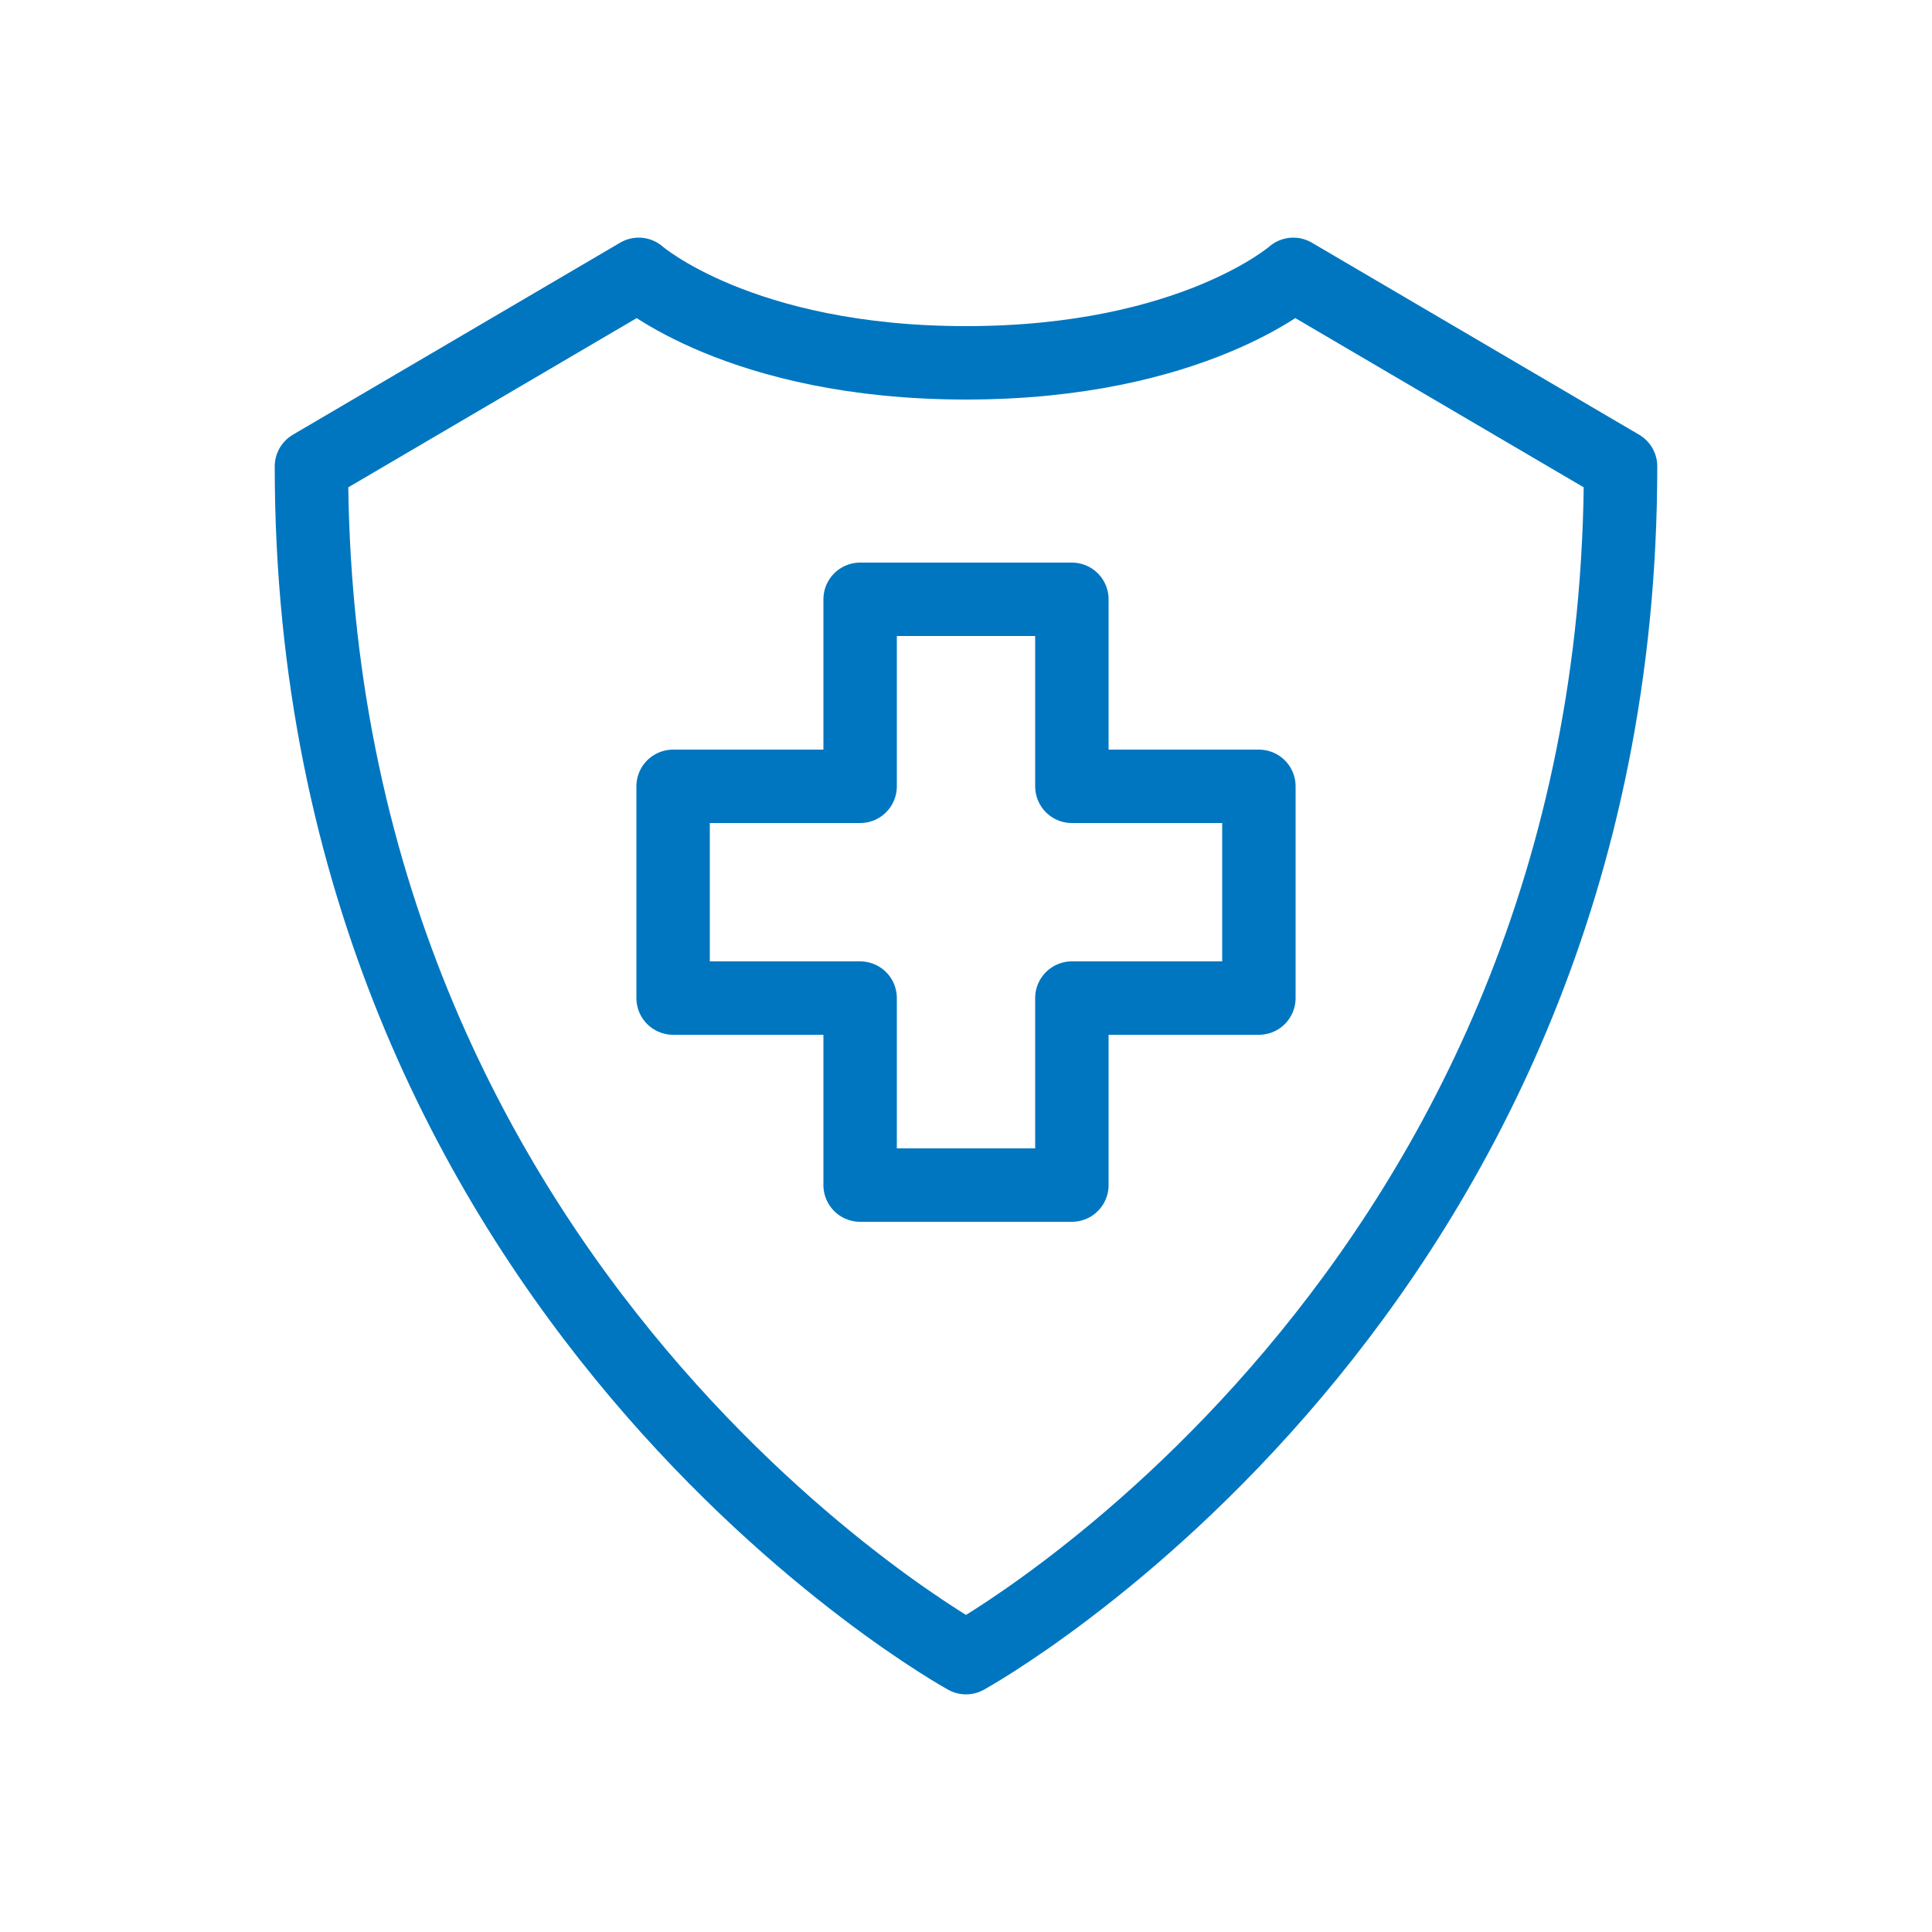
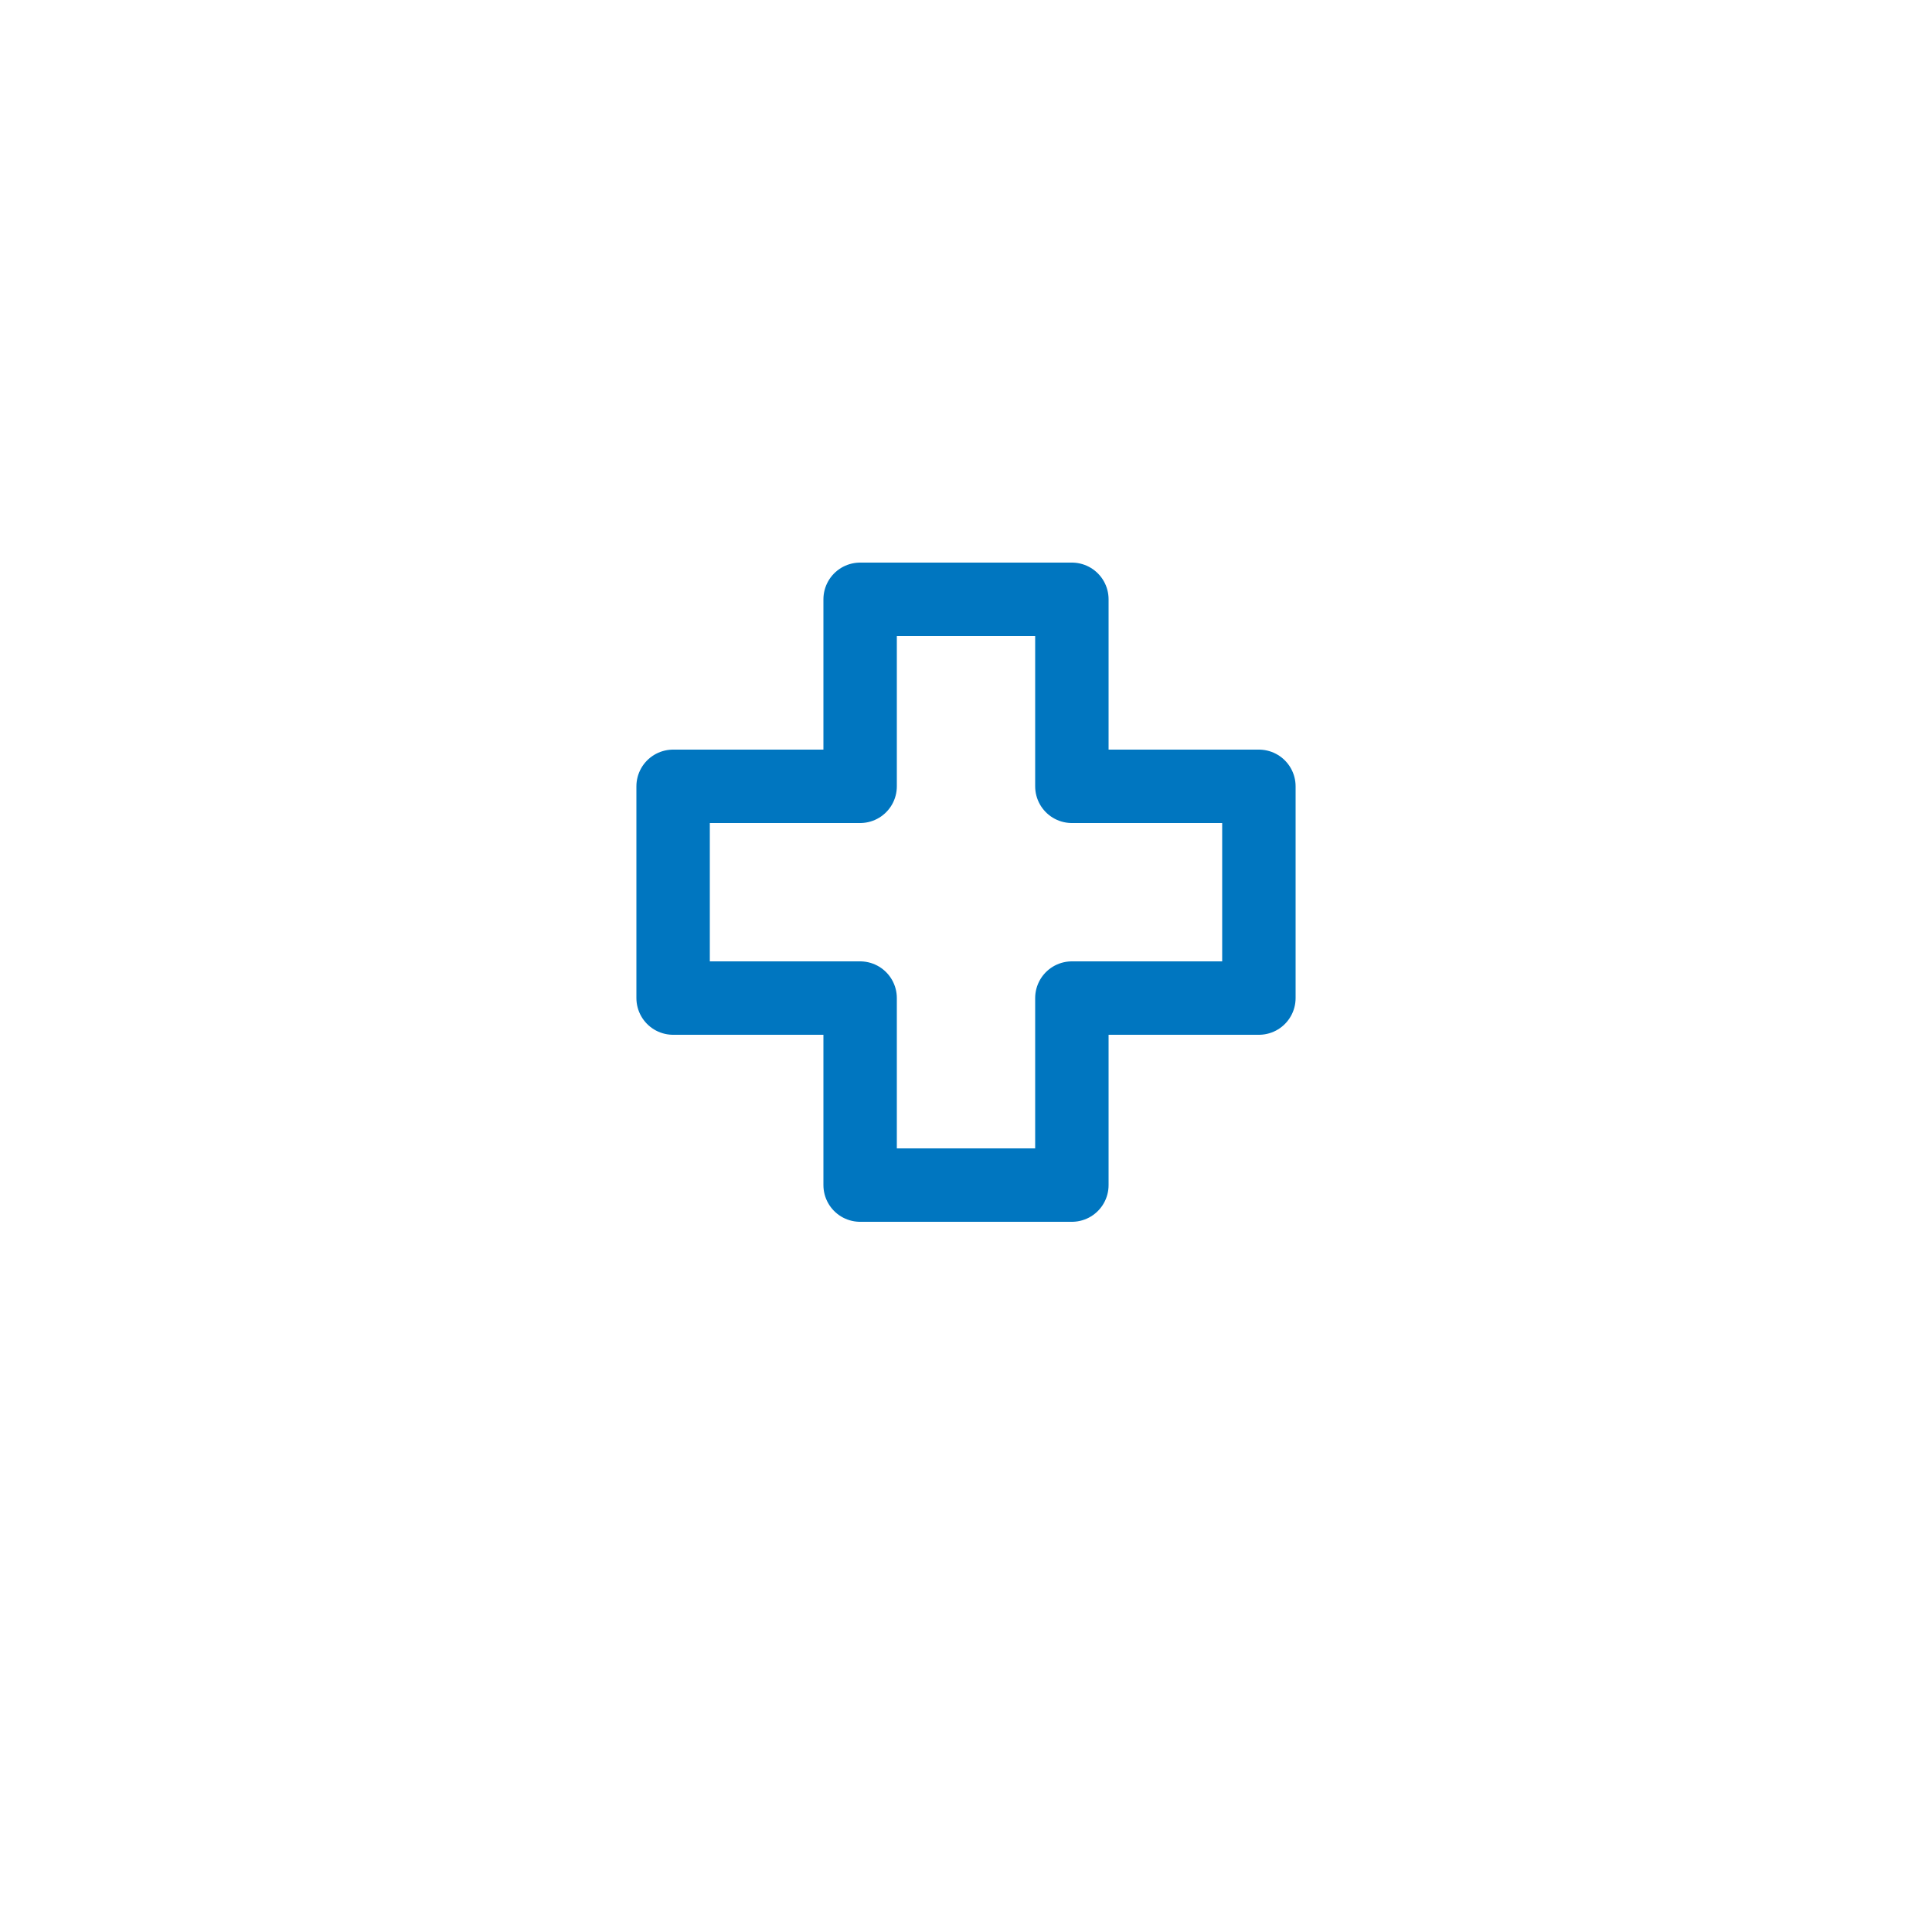
<svg xmlns="http://www.w3.org/2000/svg" id="Layer_1" data-name="Layer 1" viewBox="0 0 50 50">
  <defs>
    <style>
      .cls-1 {
        fill: none;
        stroke: #0076c0;
        stroke-linecap: round;
        stroke-linejoin: round;
        stroke-width: 1.9px;
      }
    </style>
  </defs>
-   <path class="cls-1" d="M33.47,7.1s-2.61,2.29-8.47,2.29-8.47-2.29-8.47-2.29l-8.47,4.97c0,21.53,16.94,30.83,16.94,30.83,0,0,16.94-9.3,16.94-30.83l-8.47-4.97Z" />
  <polygon class="cls-1" points="32.58 20.35 27.74 20.35 27.74 15.51 22.26 15.51 22.26 20.35 17.42 20.35 17.42 25.83 22.26 25.83 22.26 30.67 27.74 30.67 27.74 25.83 32.58 25.83 32.58 20.35" />
</svg>